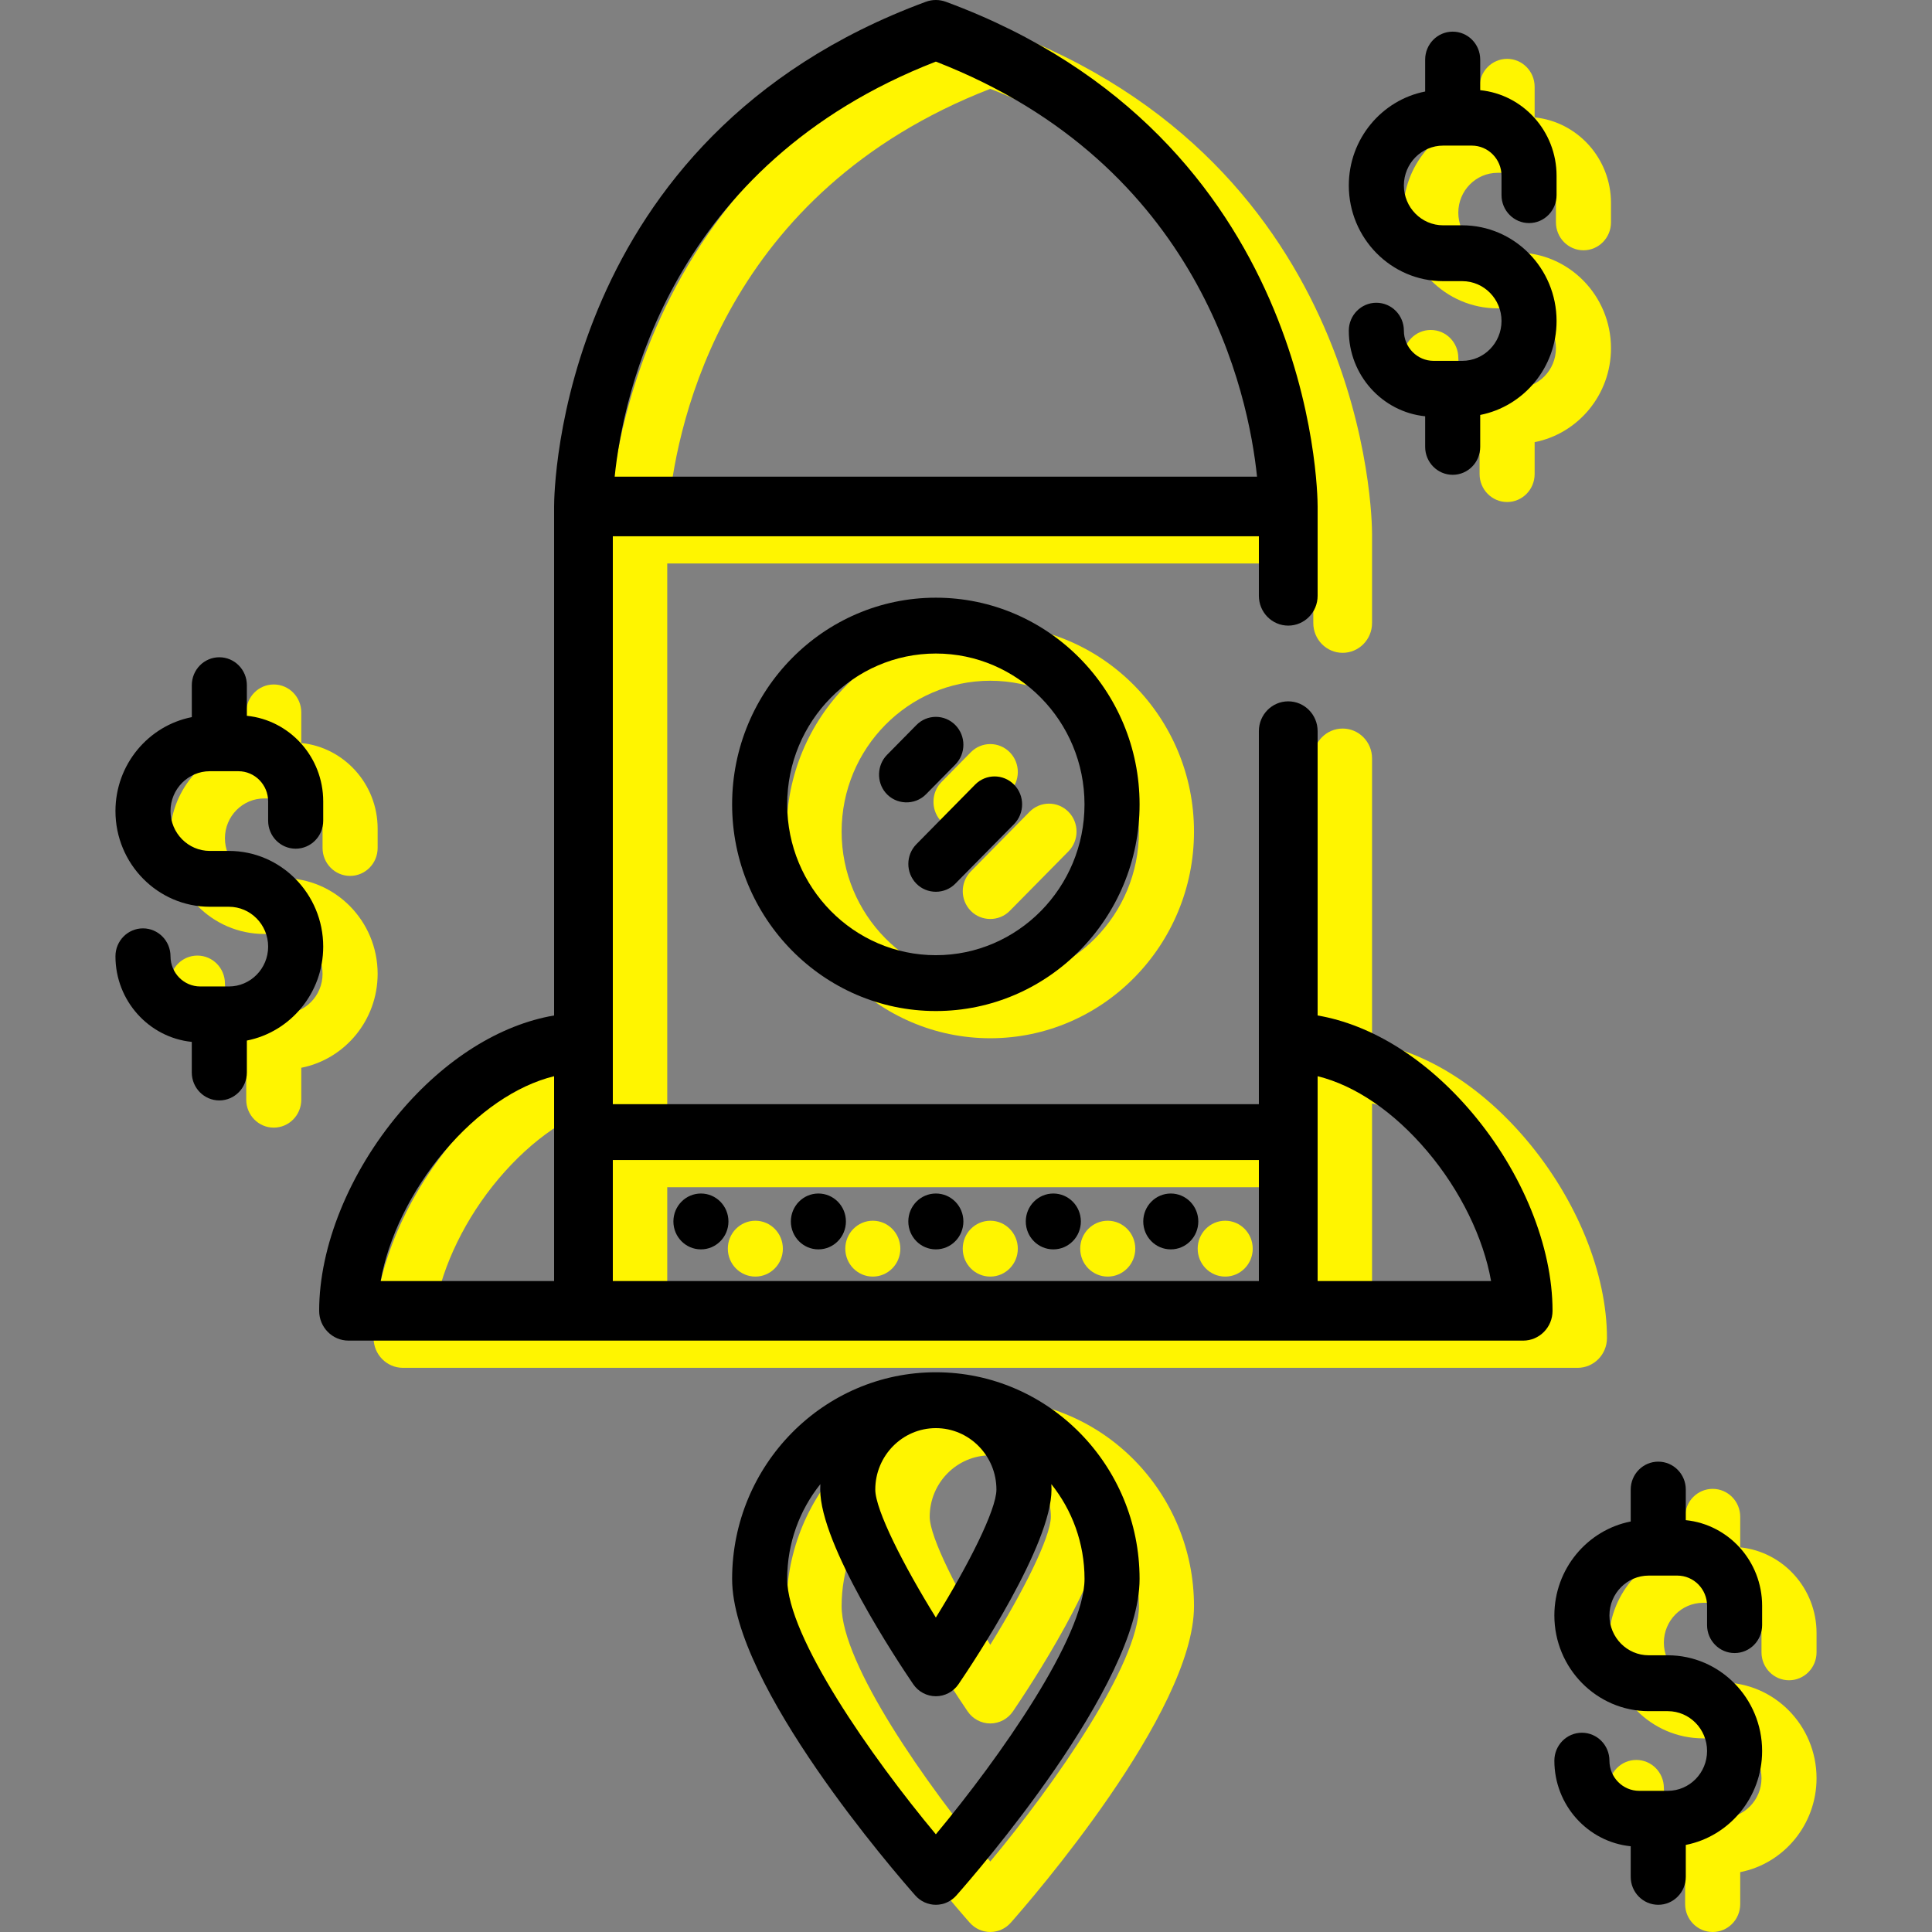
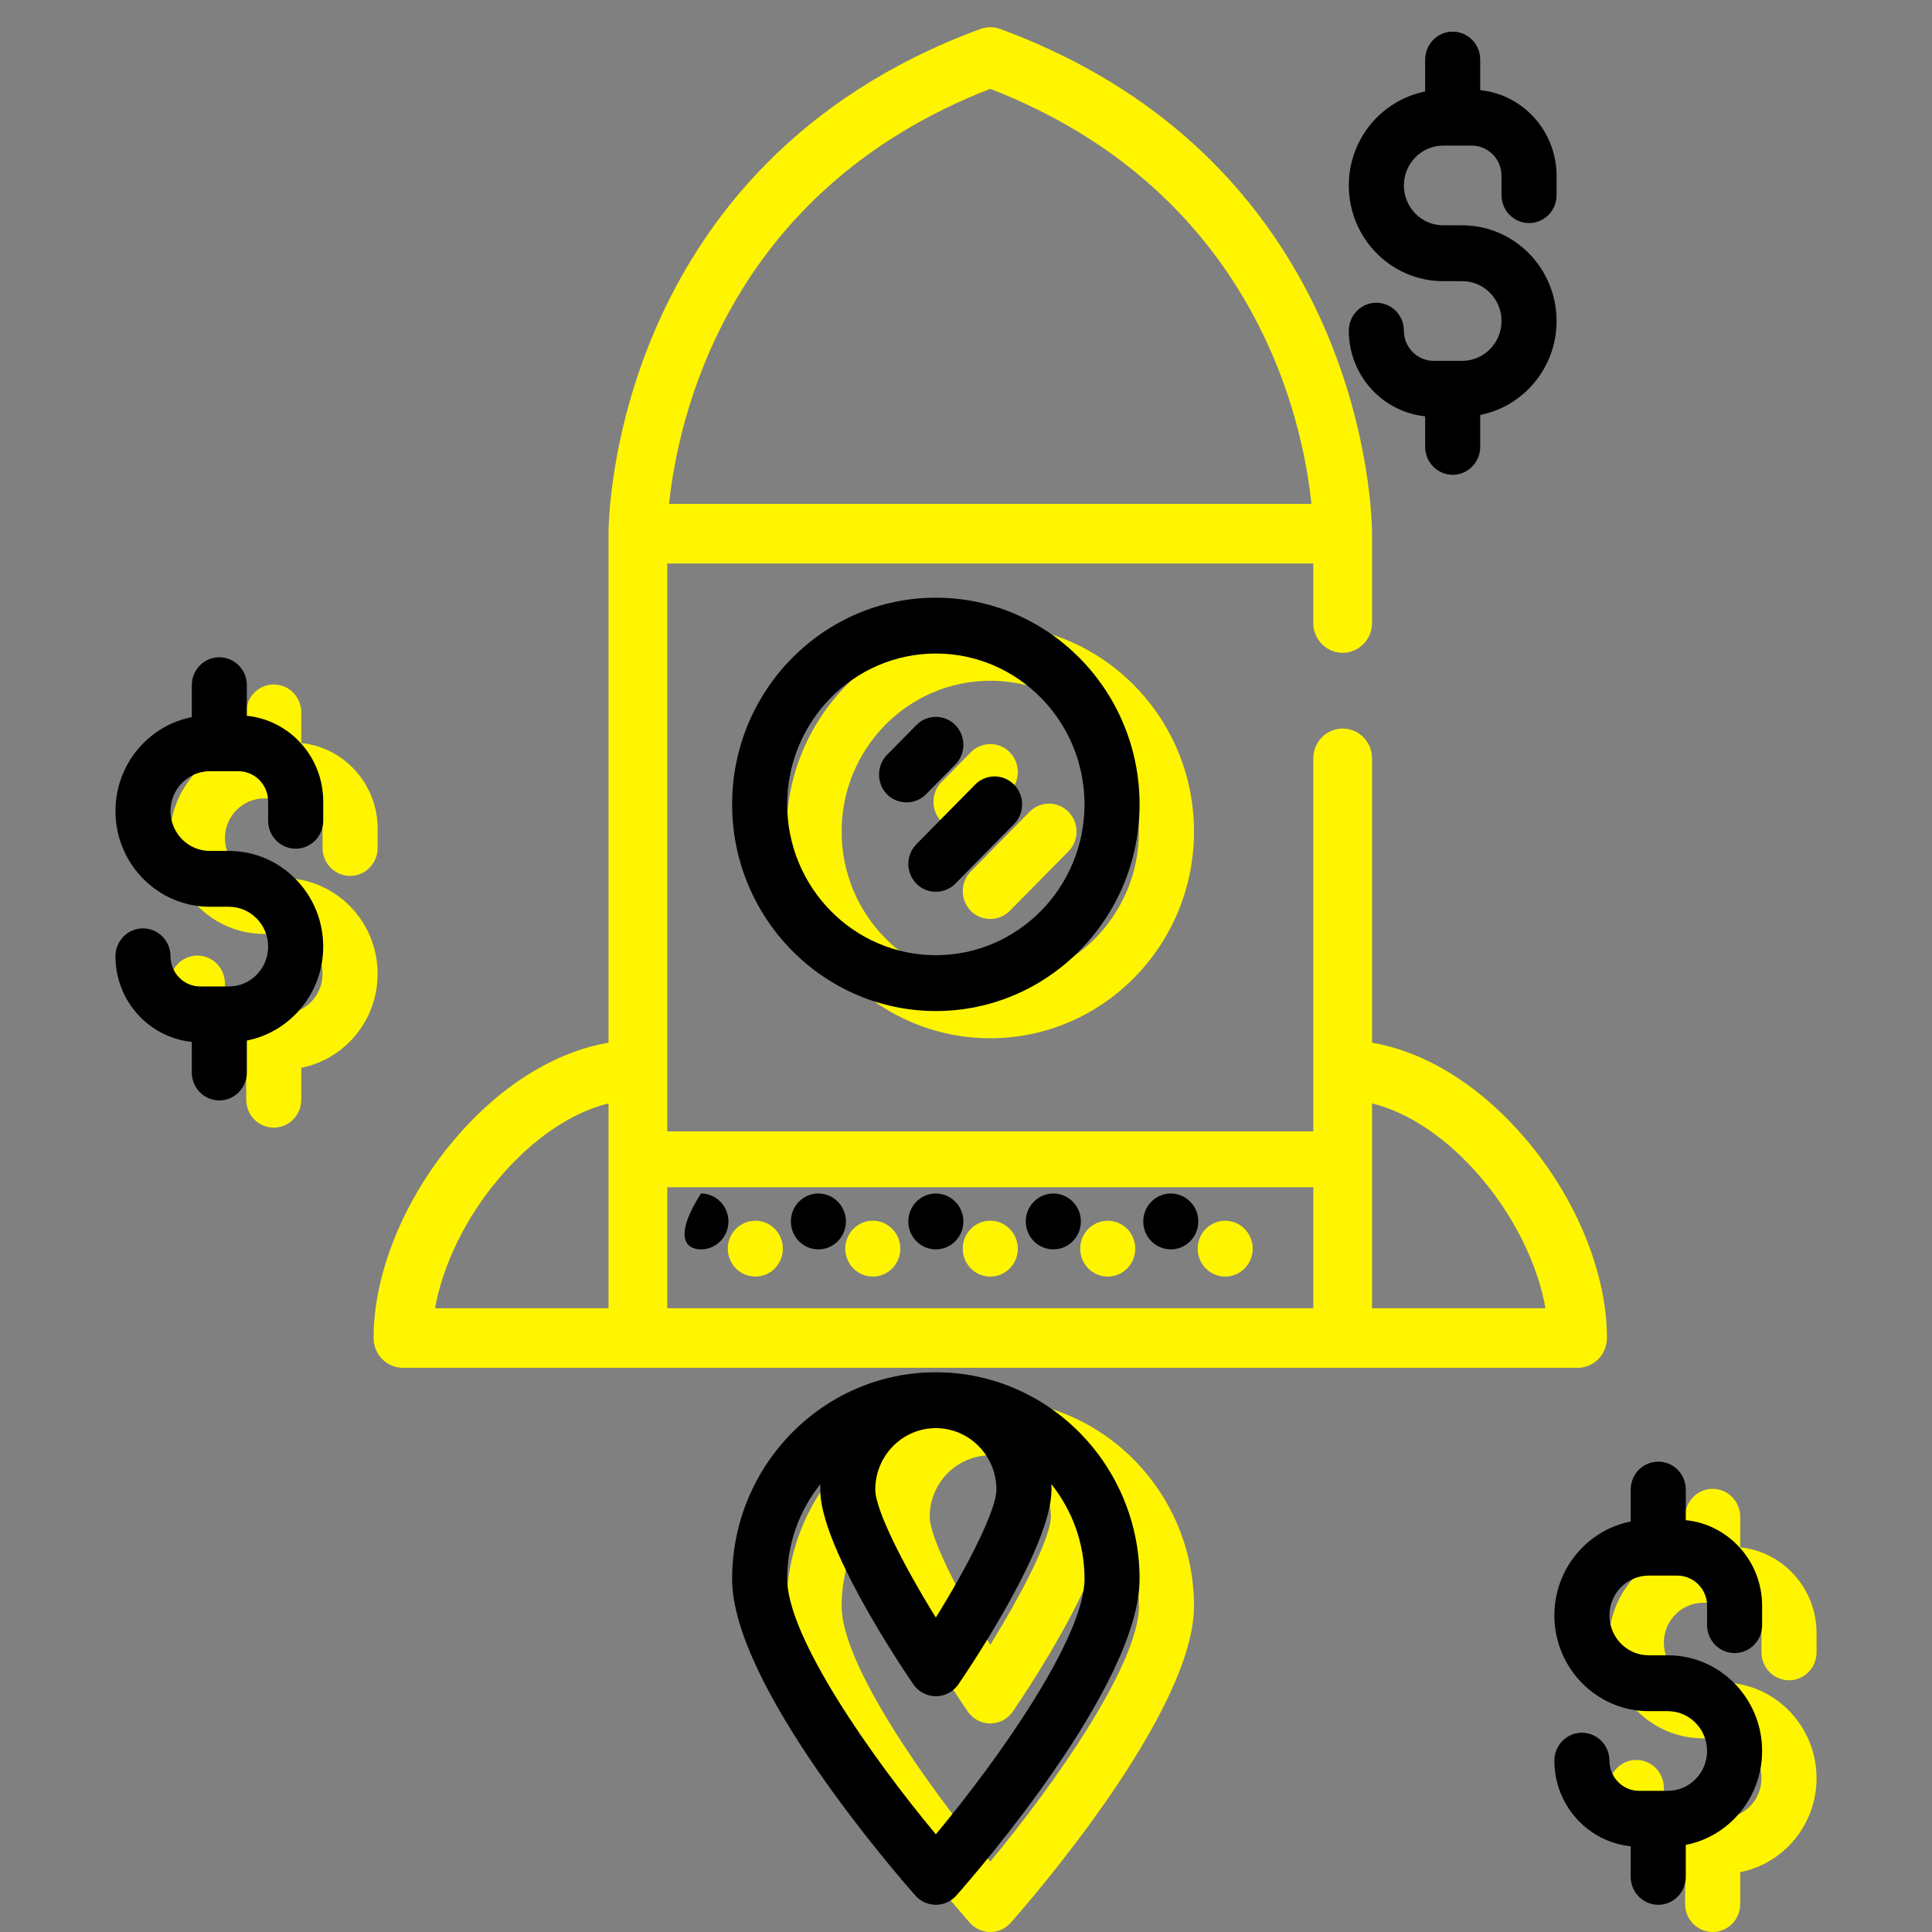
<svg xmlns="http://www.w3.org/2000/svg" width="71" height="71" viewBox="0 0 71 71" fill="none">
  <rect x="0" y="0" width="71" height="71" fill="#808080" stroke="none" />
  <path d="M12.866 32.189C13.425 32.189 13.878 31.729 13.878 31.162V30.451C13.878 28.814 12.645 27.464 11.072 27.305V26.181C11.072 25.614 10.619 25.154 10.06 25.154C9.501 25.154 9.049 25.614 9.049 26.181V27.354C7.452 27.668 6.243 29.096 6.243 30.806C6.243 32.746 7.798 34.323 9.71 34.323H10.411C11.207 34.323 11.854 34.98 11.854 35.788C11.854 36.595 11.207 37.252 10.411 37.252H9.359C8.756 37.252 8.266 36.755 8.266 36.143C8.266 35.577 7.813 35.117 7.254 35.117C6.695 35.117 6.243 35.577 6.243 36.143C6.243 37.78 7.475 39.13 9.049 39.289V40.413C9.049 40.98 9.501 41.44 10.06 41.44C10.619 41.44 11.072 40.98 11.072 40.413V39.24C12.668 38.926 13.878 37.498 13.878 35.788C13.878 33.849 12.323 32.271 10.411 32.271H9.71C8.914 32.271 8.266 31.614 8.266 30.806C8.266 29.999 8.914 29.342 9.71 29.342H10.762C11.364 29.342 11.854 29.84 11.854 30.451V31.162C11.854 31.729 12.307 32.189 12.866 32.189Z" fill="#FFF500" />
-   <path d="M58.192 9.198C58.751 9.198 59.203 8.738 59.203 8.171V7.46C59.203 5.823 57.971 4.473 56.397 4.314V3.19C56.397 2.623 55.945 2.163 55.386 2.163C54.827 2.163 54.374 2.623 54.374 3.19V4.363C52.778 4.677 51.568 6.105 51.568 7.815C51.568 9.755 53.123 11.332 55.035 11.332H55.737C56.532 11.332 57.18 11.989 57.18 12.796C57.18 13.604 56.532 14.261 55.737 14.261H54.684C54.082 14.261 53.592 13.764 53.592 13.152C53.592 12.585 53.139 12.126 52.58 12.126C52.021 12.126 51.568 12.585 51.568 13.152C51.568 14.789 52.801 16.139 54.374 16.298V17.422C54.374 17.989 54.827 18.449 55.386 18.449C55.944 18.449 56.397 17.989 56.397 17.422V16.249C57.994 15.935 59.203 14.507 59.203 12.797C59.203 10.857 57.648 9.28 55.736 9.28H55.035C54.239 9.28 53.592 8.623 53.592 7.815C53.592 7.008 54.239 6.351 55.035 6.351H56.087C56.69 6.351 57.18 6.848 57.18 7.46V8.171C57.18 8.738 57.633 9.198 58.192 9.198Z" fill="#FFF500" />
  <path d="M65.746 61.749C66.305 61.749 66.757 61.289 66.757 60.722V60.011C66.757 58.374 65.525 57.024 63.952 56.865V55.741C63.952 55.174 63.499 54.715 62.94 54.715C62.381 54.715 61.928 55.174 61.928 55.741V56.914C60.332 57.228 59.122 58.657 59.122 60.367C59.122 62.306 60.678 63.884 62.589 63.884H63.291C64.087 63.884 64.734 64.541 64.734 65.348C64.734 66.156 64.086 66.812 63.291 66.812H62.238C61.636 66.812 61.146 66.315 61.146 65.704C61.146 65.137 60.693 64.677 60.134 64.677C59.575 64.677 59.122 65.137 59.122 65.704C59.122 67.341 60.355 68.691 61.928 68.849V69.974C61.928 70.54 62.381 71 62.94 71C63.499 71 63.952 70.54 63.952 69.974V68.8C65.548 68.486 66.757 67.058 66.757 65.348C66.757 63.409 65.202 61.831 63.291 61.831H62.589C61.793 61.831 61.146 61.174 61.146 60.367C61.146 59.559 61.793 58.902 62.589 58.902H63.641C64.244 58.902 64.734 59.4 64.734 60.011V60.723C64.734 61.289 65.187 61.749 65.746 61.749Z" fill="#FFF500" />
  <path d="M56.097 41.891C54.431 39.919 52.411 38.659 50.422 38.318V27.869C50.422 27.264 49.938 26.774 49.342 26.774C48.746 26.774 48.263 27.264 48.263 27.869V41.577H24.521V20.707H48.263V22.896C48.263 23.501 48.746 23.991 49.342 23.991C49.938 23.991 50.422 23.501 50.422 22.896V19.612C50.422 19.061 50.266 6.048 36.761 1.066C36.522 0.978 36.262 0.978 36.023 1.066C22.518 6.048 22.363 19.061 22.363 19.612V38.318C20.373 38.658 18.353 39.919 16.687 41.891C14.835 44.083 13.729 46.805 13.729 49.172C13.729 49.777 14.213 50.267 14.809 50.267H57.976C58.572 50.267 59.055 49.777 59.055 49.172C59.055 46.805 57.949 44.083 56.097 41.891ZM36.392 3.264C46.136 7.05 47.883 15.486 48.195 18.517H24.589C24.901 15.486 26.648 7.05 36.392 3.264ZM22.363 48.077H15.989C16.268 46.495 17.111 44.754 18.326 43.316C19.559 41.857 20.983 40.89 22.363 40.55V48.077ZM48.263 48.077H24.521V43.63H48.263V48.077H48.263ZM50.422 48.077V40.55C51.801 40.89 53.226 41.857 54.458 43.316C55.673 44.754 56.517 46.495 56.796 48.077H50.422Z" fill="#FFF500" />
  <path d="M36.392 46.914C36.951 46.914 37.404 46.455 37.404 45.888C37.404 45.321 36.951 44.861 36.392 44.861C35.833 44.861 35.38 45.321 35.38 45.888C35.38 46.455 35.833 46.914 36.392 46.914Z" fill="#FFF500" />
  <path d="M45.026 46.914C45.584 46.914 46.037 46.455 46.037 45.888C46.037 45.321 45.584 44.861 45.026 44.861C44.467 44.861 44.014 45.321 44.014 45.888C44.014 46.455 44.467 46.914 45.026 46.914Z" fill="#FFF500" />
  <path d="M40.709 46.914C41.268 46.914 41.721 46.455 41.721 45.888C41.721 45.321 41.268 44.861 40.709 44.861C40.15 44.861 39.697 45.321 39.697 45.888C39.697 46.455 40.15 46.914 40.709 46.914Z" fill="#FFF500" />
  <path d="M27.759 46.914C28.317 46.914 28.77 46.455 28.77 45.888C28.77 45.321 28.317 44.861 27.759 44.861C27.2 44.861 26.747 45.321 26.747 45.888C26.747 46.455 27.2 46.914 27.759 46.914Z" fill="#FFF500" />
  <path d="M32.075 46.914C32.634 46.914 33.087 46.455 33.087 45.888C33.087 45.321 32.634 44.861 32.075 44.861C31.517 44.861 31.064 45.321 31.064 45.888C31.064 46.455 31.517 46.914 32.075 46.914Z" fill="#FFF500" />
  <path d="M36.392 22.965C32.264 22.965 28.905 26.372 28.905 30.56C28.905 34.748 32.264 38.155 36.392 38.155C40.52 38.155 43.879 34.748 43.879 30.56C43.879 26.372 40.52 22.965 36.392 22.965ZM36.392 36.103C33.38 36.103 30.929 33.616 30.929 30.56C30.929 27.504 33.38 25.017 36.392 25.017C39.405 25.017 41.855 27.504 41.855 30.56C41.855 33.617 39.405 36.103 36.392 36.103Z" fill="#FFF500" />
  <path d="M37.108 27.645C36.712 27.244 36.072 27.244 35.677 27.645L34.598 28.74C34.229 29.113 34.205 29.731 34.544 30.132C34.922 30.581 35.617 30.608 36.029 30.191L37.108 29.096C37.503 28.695 37.503 28.046 37.108 27.645Z" fill="#FFF500" />
  <path d="M39.266 29.834C38.871 29.433 38.23 29.433 37.835 29.834L35.677 32.024C35.282 32.425 35.282 33.075 35.677 33.475C36.066 33.871 36.718 33.871 37.107 33.475L39.266 31.286C39.661 30.885 39.661 30.235 39.266 29.834Z" fill="#FFF500" />
  <path d="M36.392 51.43C32.264 51.43 28.905 54.837 28.905 59.026C28.905 62.934 34.95 69.88 35.639 70.659C35.831 70.876 36.105 71 36.392 71C36.679 71 36.953 70.876 37.145 70.659C37.834 69.88 43.879 62.934 43.879 59.026C43.879 54.837 40.52 51.43 36.392 51.43ZM36.392 53.483C37.619 53.483 38.618 54.496 38.618 55.741C38.618 56.489 37.572 58.542 36.392 60.444C35.212 58.543 34.166 56.49 34.166 55.741C34.166 54.496 35.165 53.483 36.392 53.483ZM36.392 68.41C34.022 65.568 30.929 61.148 30.929 59.025C30.929 57.706 31.386 56.493 32.148 55.541C32.145 55.607 32.143 55.674 32.143 55.741C32.143 57.772 34.989 62.055 35.56 62.893C35.748 63.17 36.06 63.336 36.392 63.336C36.724 63.336 37.036 63.17 37.225 62.893C37.795 62.055 40.642 57.772 40.642 55.741C40.642 55.674 40.639 55.607 40.636 55.541C41.398 56.493 41.856 57.706 41.856 59.025C41.855 61.145 38.762 65.566 36.392 68.41Z" fill="#FFF500" />
  <path d="M10.866 31.189C11.425 31.189 11.878 30.729 11.878 30.162V29.451C11.878 27.814 10.645 26.464 9.072 26.305V25.181C9.072 24.614 8.619 24.154 8.06 24.154C7.501 24.154 7.049 24.614 7.049 25.181V26.354C5.452 26.668 4.243 28.096 4.243 29.806C4.243 31.746 5.798 33.323 7.71 33.323H8.411C9.207 33.323 9.854 33.98 9.854 34.788C9.854 35.595 9.207 36.252 8.411 36.252H7.359C6.756 36.252 6.266 35.755 6.266 35.143C6.266 34.577 5.813 34.117 5.254 34.117C4.695 34.117 4.243 34.577 4.243 35.143C4.243 36.78 5.475 38.13 7.048 38.289V39.413C7.048 39.98 7.501 40.44 8.06 40.44C8.619 40.44 9.072 39.98 9.072 39.413V38.24C10.668 37.926 11.878 36.498 11.878 34.788C11.878 32.849 10.323 31.271 8.411 31.271H7.71C6.914 31.271 6.266 30.614 6.266 29.806C6.266 28.999 6.914 28.342 7.71 28.342H8.762C9.364 28.342 9.854 28.84 9.854 29.451V30.162C9.854 30.729 10.307 31.189 10.866 31.189Z" fill="black" />
  <path d="M56.192 8.198C56.751 8.198 57.203 7.738 57.203 7.171V6.46C57.203 4.823 55.971 3.473 54.397 3.314V2.19C54.397 1.623 53.945 1.163 53.386 1.163C52.827 1.163 52.374 1.623 52.374 2.19V3.363C50.778 3.677 49.568 5.105 49.568 6.815C49.568 8.755 51.123 10.332 53.035 10.332H53.737C54.532 10.332 55.18 10.989 55.18 11.796C55.18 12.604 54.532 13.261 53.737 13.261H52.684C52.082 13.261 51.592 12.764 51.592 12.152C51.592 11.585 51.139 11.126 50.58 11.126C50.021 11.126 49.568 11.585 49.568 12.152C49.568 13.789 50.801 15.139 52.374 15.298V16.422C52.374 16.989 52.827 17.449 53.386 17.449C53.944 17.449 54.397 16.989 54.397 16.422V15.249C55.994 14.935 57.203 13.507 57.203 11.797C57.203 9.857 55.648 8.28 53.736 8.28H53.035C52.239 8.28 51.592 7.623 51.592 6.815C51.592 6.008 52.239 5.351 53.035 5.351H54.087C54.69 5.351 55.18 5.848 55.18 6.46V7.171C55.18 7.738 55.633 8.198 56.192 8.198Z" fill="black" />
  <path d="M63.746 60.749C64.305 60.749 64.757 60.289 64.757 59.722V59.011C64.757 57.374 63.525 56.024 61.952 55.865V54.741C61.952 54.174 61.499 53.715 60.94 53.715C60.381 53.715 59.928 54.174 59.928 54.741V55.914C58.332 56.228 57.122 57.657 57.122 59.367C57.122 61.306 58.678 62.884 60.589 62.884H61.291C62.087 62.884 62.734 63.541 62.734 64.348C62.734 65.156 62.086 65.812 61.291 65.812H60.238C59.636 65.812 59.146 65.315 59.146 64.704C59.146 64.137 58.693 63.677 58.134 63.677C57.575 63.677 57.122 64.137 57.122 64.704C57.122 66.341 58.355 67.691 59.928 67.849V68.974C59.928 69.54 60.381 70 60.94 70C61.499 70 61.952 69.54 61.952 68.974V67.8C63.548 67.486 64.757 66.058 64.757 64.348C64.757 62.409 63.202 60.831 61.291 60.831H60.589C59.793 60.831 59.146 60.174 59.146 59.367C59.146 58.559 59.793 57.902 60.589 57.902H61.641C62.244 57.902 62.734 58.4 62.734 59.011V59.723C62.734 60.289 63.187 60.749 63.746 60.749Z" fill="black" />
-   <path d="M54.097 40.891C52.431 38.919 50.411 37.659 48.422 37.318V26.869C48.422 26.264 47.938 25.774 47.342 25.774C46.746 25.774 46.263 26.264 46.263 26.869V40.577H22.521V19.707H46.263V21.896C46.263 22.501 46.746 22.991 47.342 22.991C47.938 22.991 48.422 22.501 48.422 21.896V18.612C48.422 18.061 48.266 5.048 34.761 0.066C34.522 -0.022 34.262 -0.022 34.023 0.066C20.518 5.048 20.363 18.061 20.363 18.612V37.318C18.373 37.658 16.353 38.919 14.687 40.891C12.835 43.083 11.729 45.805 11.729 48.172C11.729 48.777 12.213 49.267 12.809 49.267H55.976C56.572 49.267 57.055 48.777 57.055 48.172C57.055 45.805 55.949 43.083 54.097 40.891ZM34.392 2.264C44.136 6.05 45.883 14.486 46.195 17.517H22.589C22.901 14.486 24.648 6.05 34.392 2.264ZM20.363 47.077H13.989C14.268 45.495 15.111 43.754 16.326 42.316C17.559 40.857 18.983 39.89 20.363 39.55V47.077ZM46.263 47.077H22.521V42.63H46.263V47.077H46.263ZM48.422 47.077V39.55C49.801 39.89 51.226 40.857 52.458 42.316C53.673 43.754 54.517 45.495 54.796 47.077H48.422Z" fill="black" />
  <path d="M34.392 45.914C34.951 45.914 35.404 45.455 35.404 44.888C35.404 44.321 34.951 43.861 34.392 43.861C33.833 43.861 33.38 44.321 33.38 44.888C33.38 45.455 33.833 45.914 34.392 45.914Z" fill="black" />
  <path d="M43.026 45.914C43.584 45.914 44.037 45.455 44.037 44.888C44.037 44.321 43.584 43.861 43.026 43.861C42.467 43.861 42.014 44.321 42.014 44.888C42.014 45.455 42.467 45.914 43.026 45.914Z" fill="black" />
  <path d="M38.709 45.914C39.268 45.914 39.721 45.455 39.721 44.888C39.721 44.321 39.268 43.861 38.709 43.861C38.15 43.861 37.697 44.321 37.697 44.888C37.697 45.455 38.15 45.914 38.709 45.914Z" fill="black" />
-   <path d="M25.759 45.914C26.317 45.914 26.77 45.455 26.77 44.888C26.77 44.321 26.317 43.861 25.759 43.861C25.2 43.861 24.747 44.321 24.747 44.888C24.747 45.455 25.2 45.914 25.759 45.914Z" fill="black" />
+   <path d="M25.759 45.914C26.317 45.914 26.77 45.455 26.77 44.888C26.77 44.321 26.317 43.861 25.759 43.861C24.747 45.455 25.2 45.914 25.759 45.914Z" fill="black" />
  <path d="M30.075 45.914C30.634 45.914 31.087 45.455 31.087 44.888C31.087 44.321 30.634 43.861 30.075 43.861C29.517 43.861 29.064 44.321 29.064 44.888C29.064 45.455 29.517 45.914 30.075 45.914Z" fill="black" />
  <path d="M34.392 21.965C30.264 21.965 26.905 25.372 26.905 29.56C26.905 33.748 30.264 37.155 34.392 37.155C38.52 37.155 41.879 33.748 41.879 29.56C41.879 25.372 38.52 21.965 34.392 21.965ZM34.392 35.103C31.38 35.103 28.929 32.616 28.929 29.56C28.929 26.504 31.38 24.017 34.392 24.017C37.405 24.017 39.855 26.504 39.855 29.56C39.855 32.617 37.405 35.103 34.392 35.103Z" fill="black" />
  <path d="M35.108 26.645C34.712 26.244 34.072 26.244 33.677 26.645L32.598 27.74C32.229 28.113 32.205 28.731 32.544 29.132C32.922 29.581 33.617 29.608 34.029 29.191L35.108 28.096C35.503 27.695 35.503 27.046 35.108 26.645Z" fill="black" />
  <path d="M37.266 28.834C36.871 28.433 36.23 28.433 35.835 28.834L33.677 31.024C33.282 31.425 33.282 32.075 33.677 32.475C34.066 32.871 34.718 32.871 35.107 32.475L37.266 30.286C37.661 29.885 37.661 29.235 37.266 28.834Z" fill="black" />
  <path d="M34.392 50.43C30.264 50.43 26.905 53.837 26.905 58.026C26.905 61.934 32.95 68.88 33.639 69.659C33.831 69.876 34.105 70 34.392 70C34.679 70 34.953 69.876 35.145 69.659C35.834 68.88 41.879 61.934 41.879 58.026C41.879 53.837 38.52 50.43 34.392 50.43ZM34.392 52.483C35.619 52.483 36.618 53.496 36.618 54.741C36.618 55.489 35.572 57.542 34.392 59.444C33.212 57.543 32.166 55.49 32.166 54.741C32.166 53.496 33.165 52.483 34.392 52.483ZM34.392 67.41C32.022 64.568 28.929 60.148 28.929 58.025C28.929 56.706 29.386 55.493 30.148 54.541C30.145 54.607 30.143 54.674 30.143 54.741C30.143 56.772 32.989 61.055 33.56 61.893C33.748 62.17 34.06 62.336 34.392 62.336C34.724 62.336 35.036 62.17 35.225 61.893C35.795 61.055 38.642 56.772 38.642 54.741C38.642 54.674 38.639 54.607 38.636 54.541C39.398 55.493 39.856 56.706 39.856 58.025C39.855 60.145 36.762 64.566 34.392 67.41Z" fill="black" />
</svg>